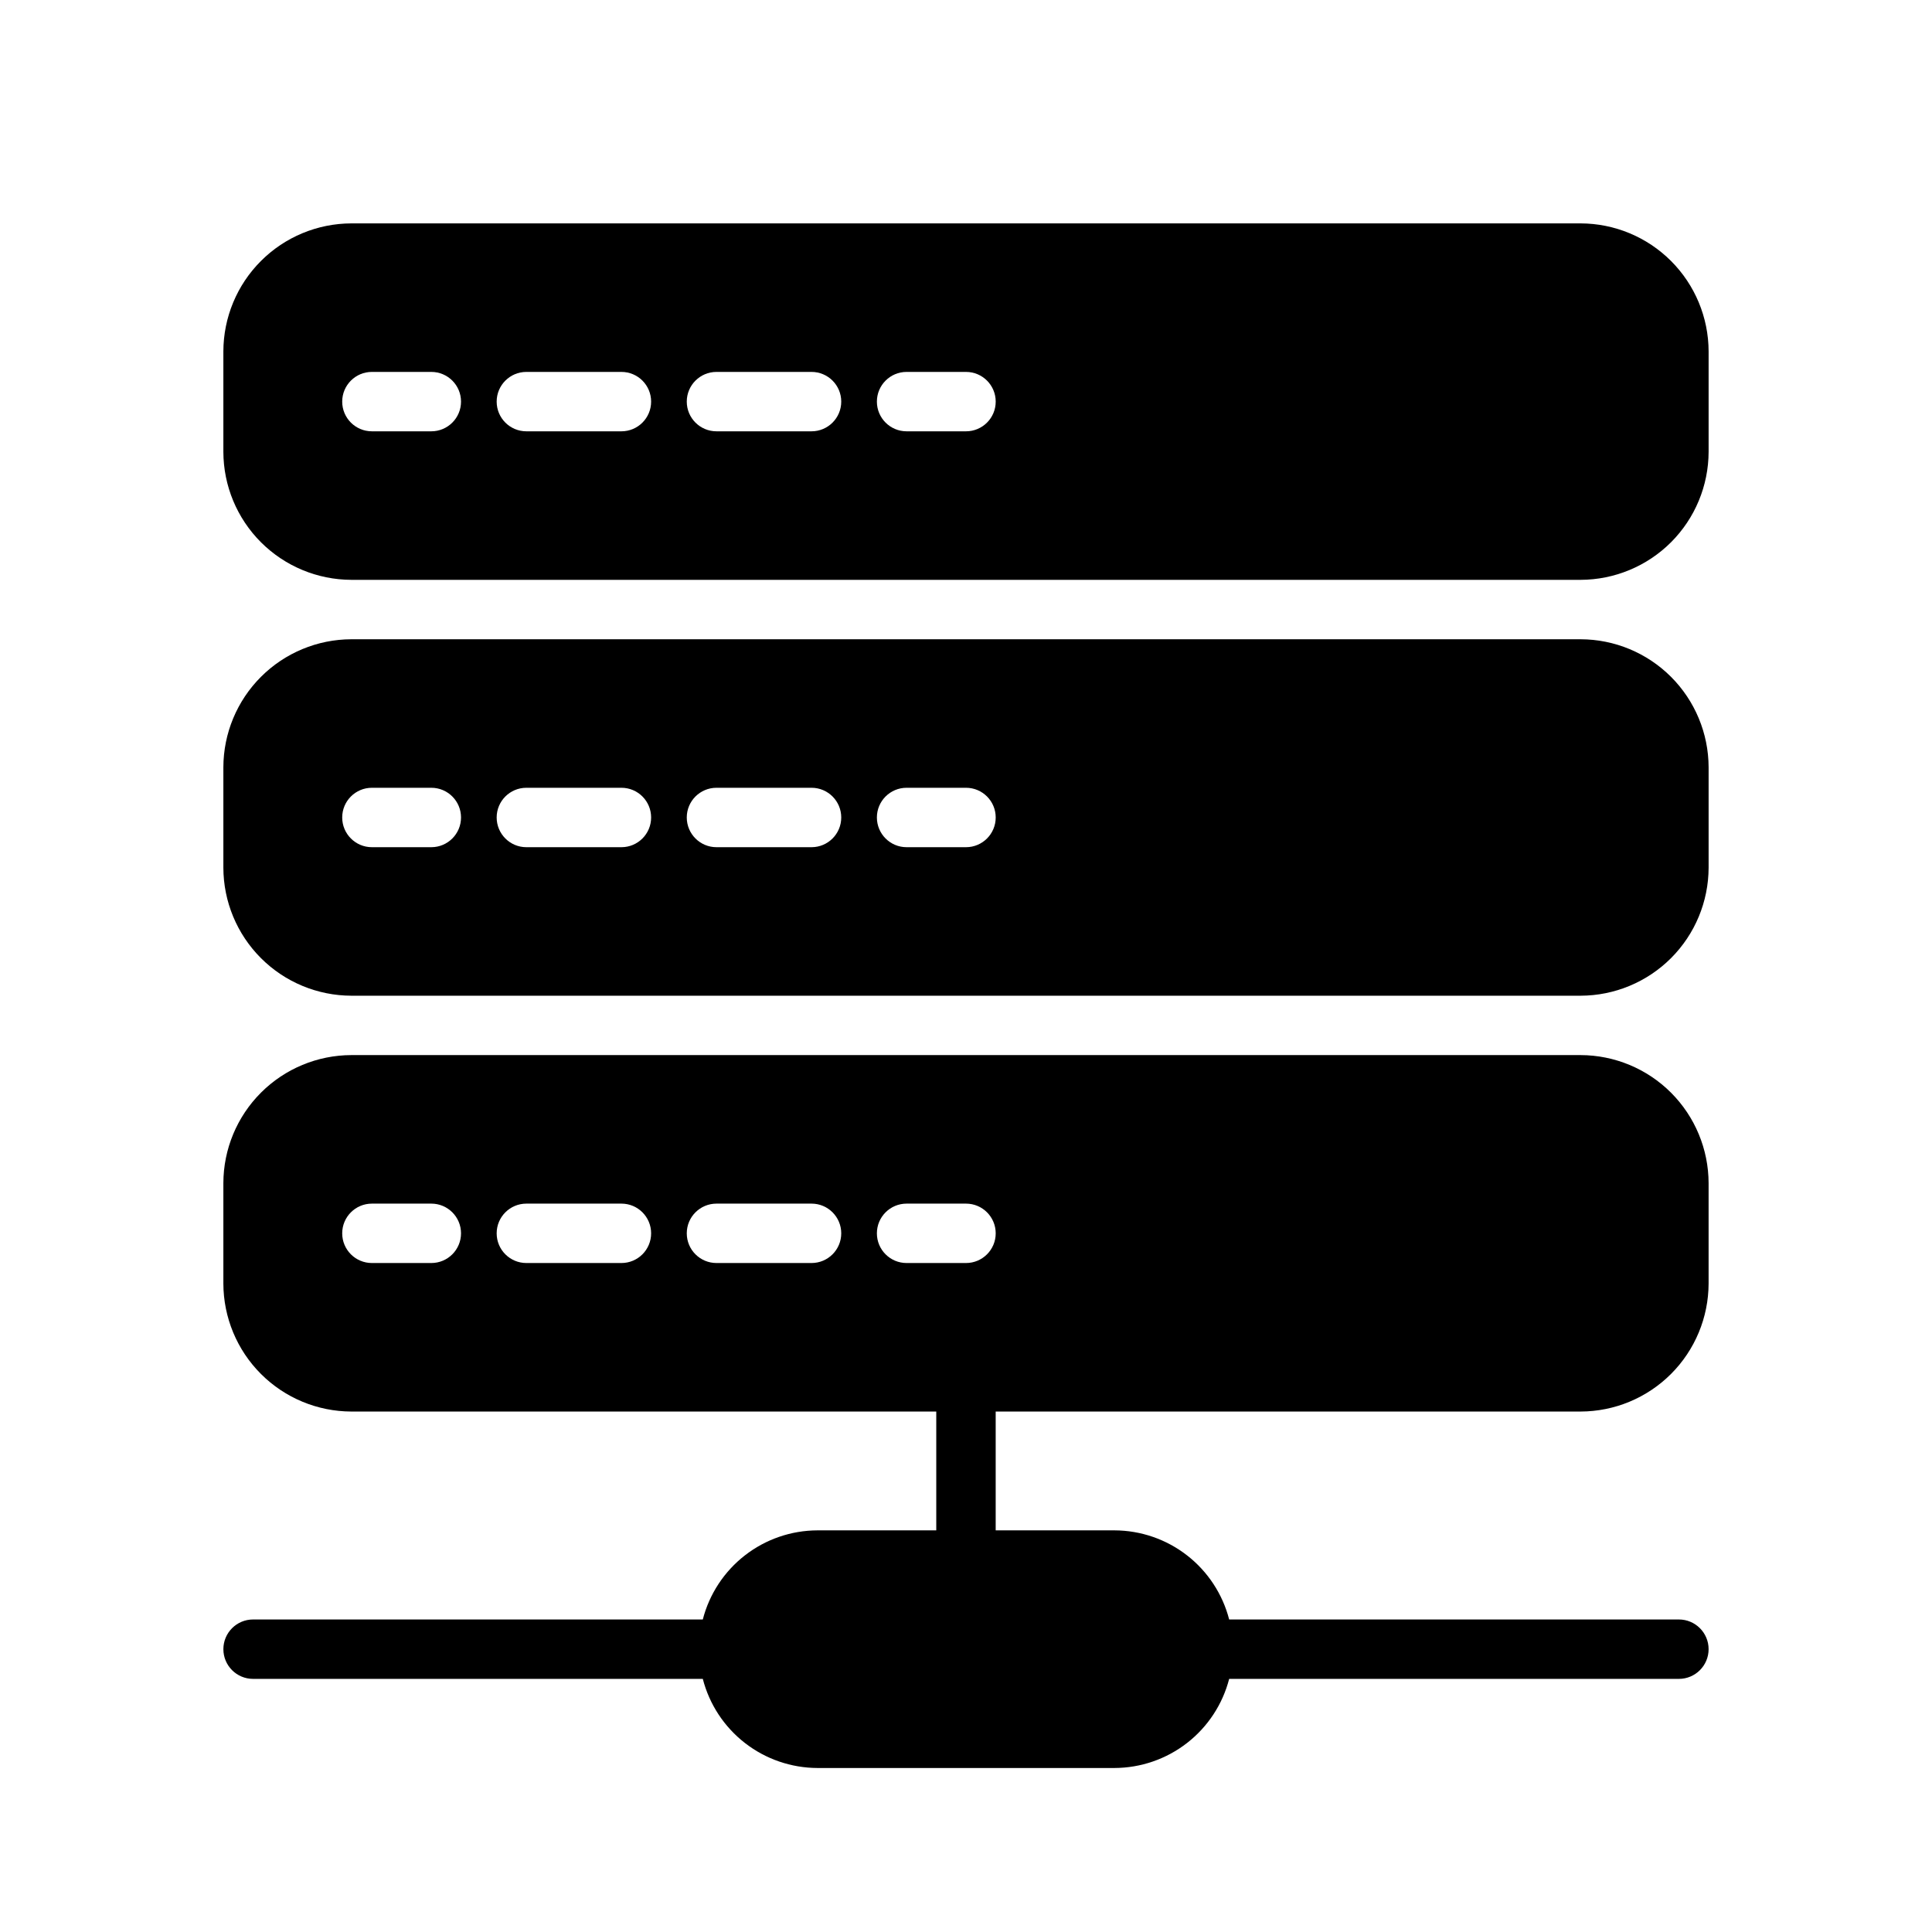
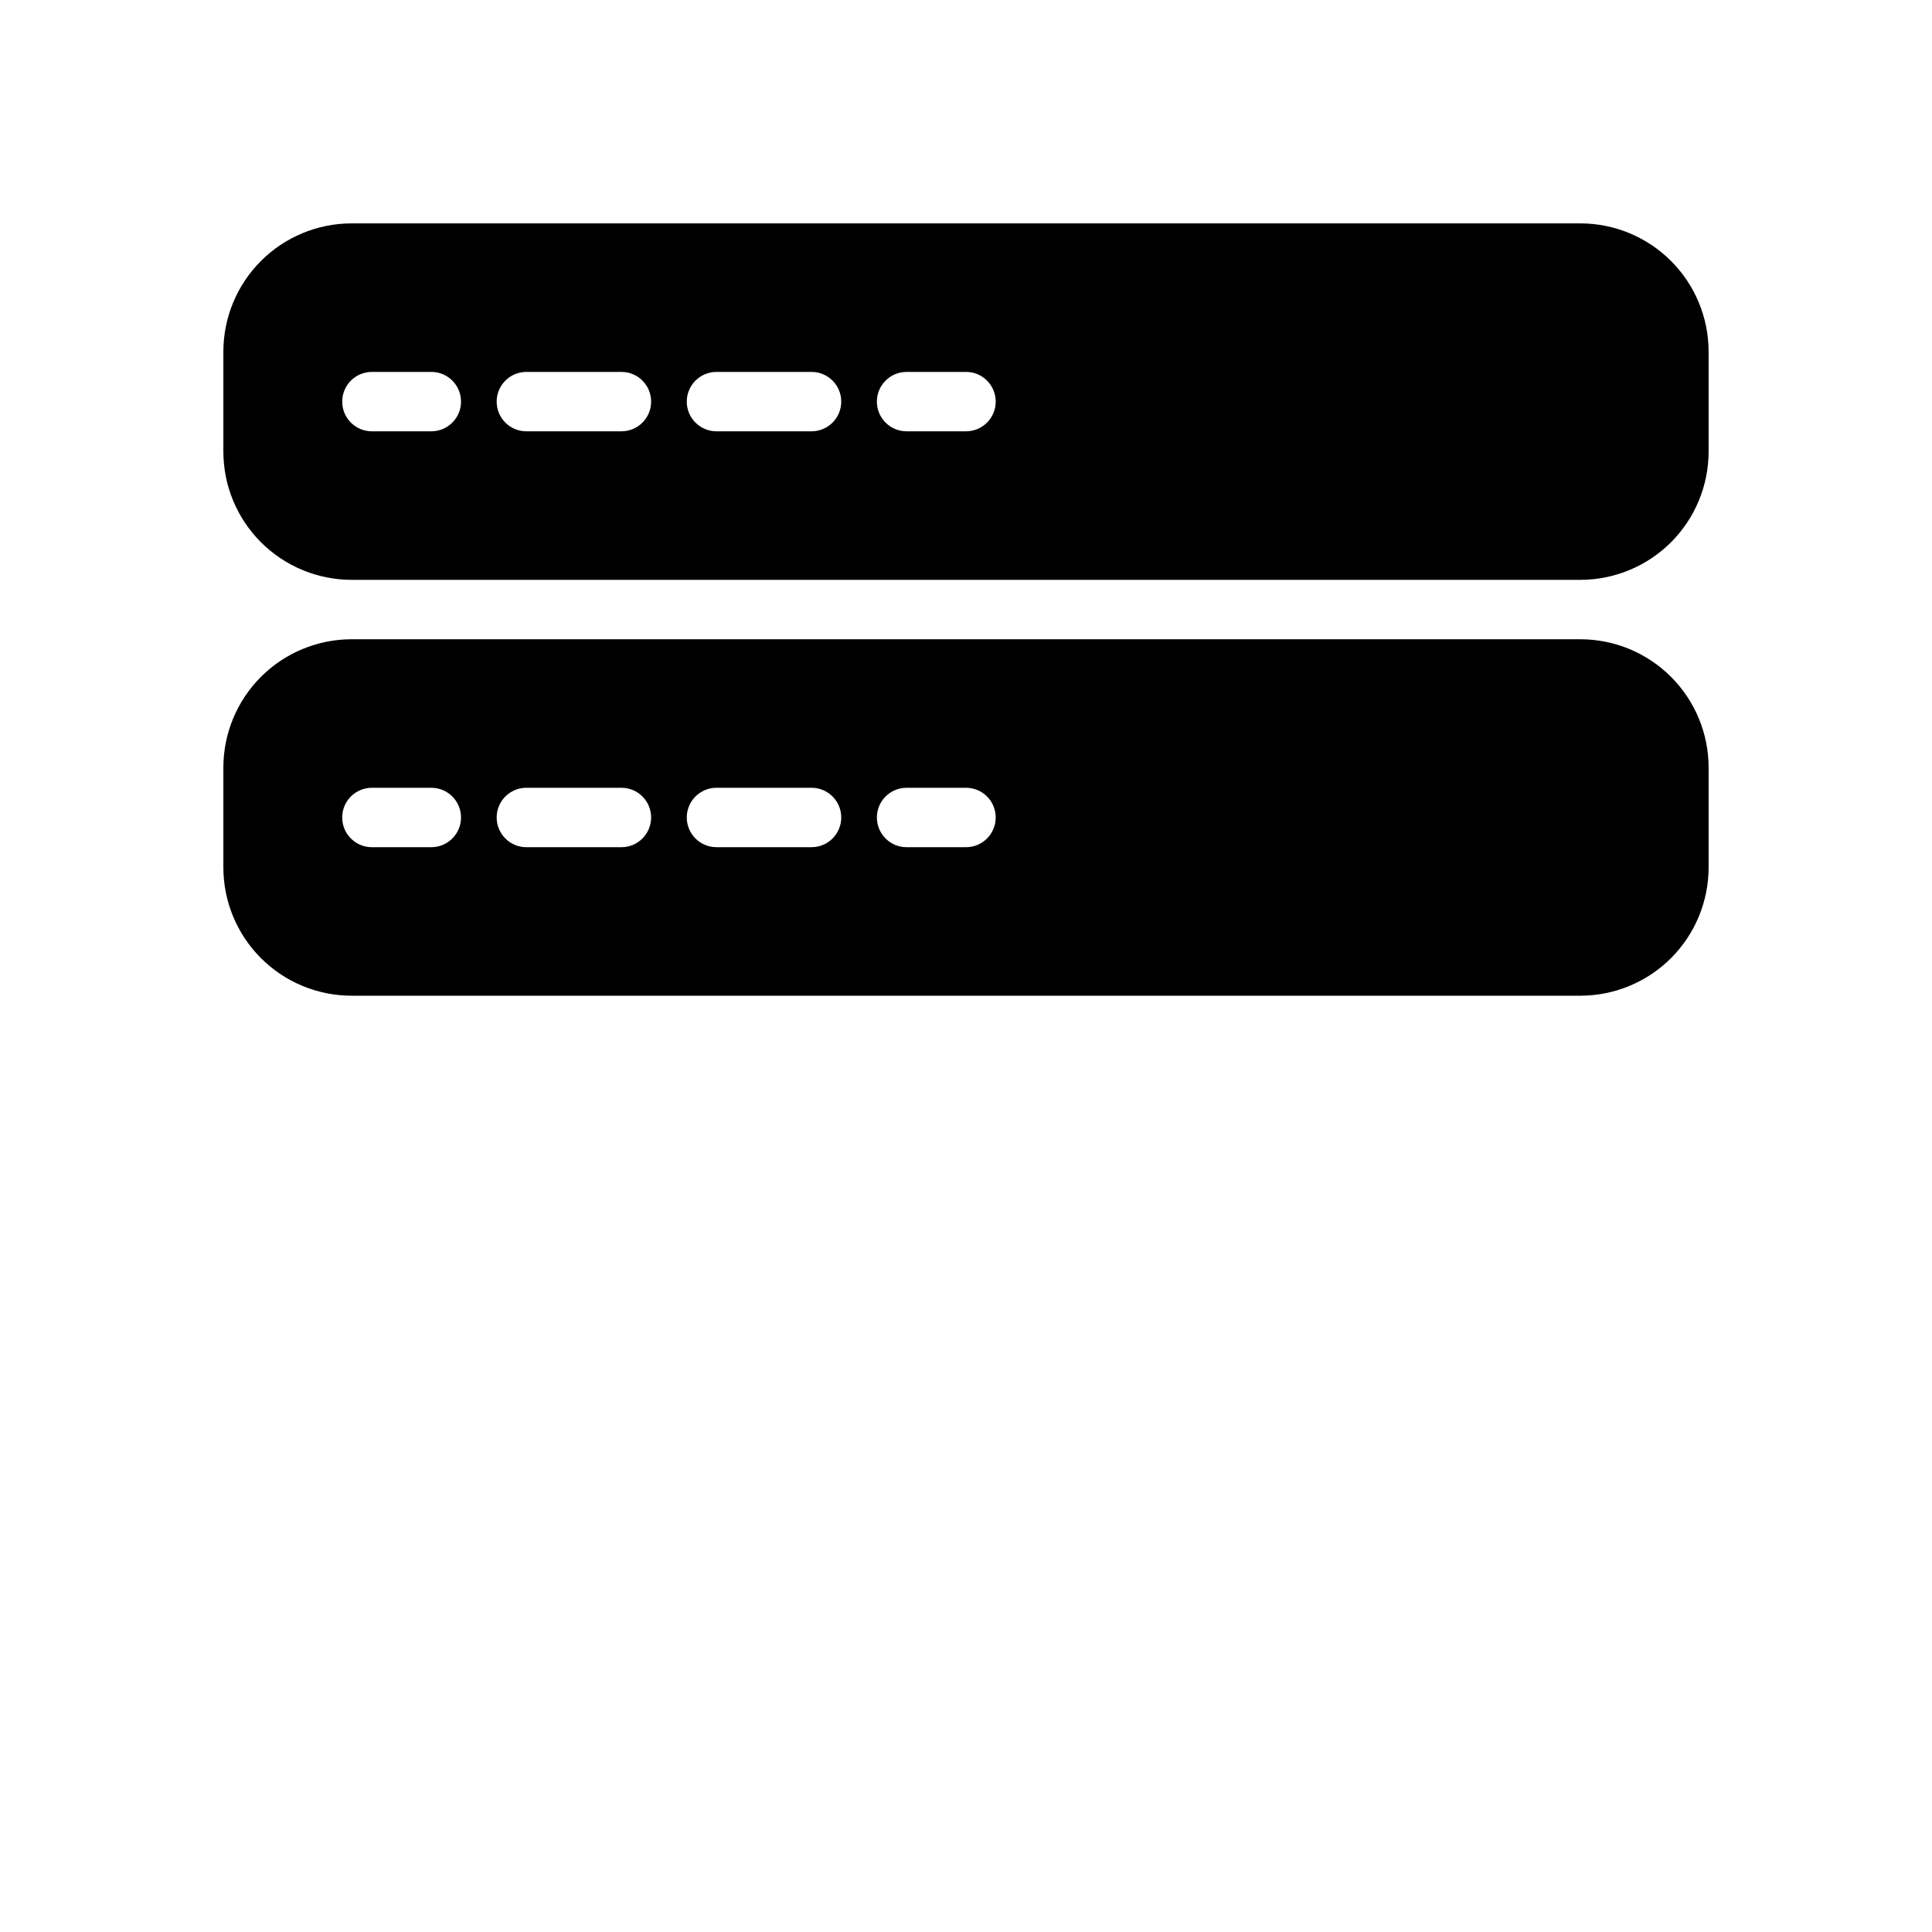
<svg xmlns="http://www.w3.org/2000/svg" fill="#000000" width="800px" height="800px" version="1.1" viewBox="144 144 512 512">
  <g>
    <path d="m562.87 203.2h-325.75c-8.992 0.02-17.609 3.602-23.965 9.961-6.359 6.356-9.941 14.973-9.961 23.965v26.609c0.02 8.992 3.602 17.609 9.961 23.969 6.356 6.356 14.973 9.938 23.965 9.961h325.75c8.992-0.023 17.609-3.606 23.969-9.961 6.356-6.359 9.938-14.977 9.961-23.969v-26.609c-0.023-8.992-3.606-17.609-9.961-23.965-6.359-6.359-14.977-9.941-23.969-9.961zm-304.57 55.102h-15.742c-4.348 0-7.871-3.523-7.871-7.871 0-4.348 3.523-7.871 7.871-7.871h15.742c4.348 0 7.875 3.523 7.875 7.871 0 4.348-3.527 7.871-7.875 7.871zm50.383 0h-25.191c-4.348 0-7.871-3.523-7.871-7.871 0-4.348 3.523-7.871 7.871-7.871h25.191c4.348 0 7.871 3.523 7.871 7.871 0 4.348-3.523 7.871-7.871 7.871zm50.383 0h-25.191c-4.348 0-7.875-3.523-7.875-7.871 0-4.348 3.527-7.871 7.875-7.871h25.191-0.004c4.348 0 7.875 3.523 7.875 7.871 0 4.348-3.527 7.871-7.875 7.871zm40.934 0h-15.746c-4.348 0-7.871-3.523-7.871-7.871 0-4.348 3.523-7.871 7.871-7.871h15.746c4.348 0 7.871 3.523 7.871 7.871 0 4.348-3.523 7.871-7.871 7.871z" />
    <path d="m562.87 313.41h-325.75c-8.992 0.02-17.609 3.602-23.965 9.961-6.359 6.359-9.941 14.977-9.961 23.969v26.609-0.004c0.02 8.992 3.602 17.609 9.961 23.969 6.356 6.359 14.973 9.941 23.965 9.961h325.75c8.992-0.02 17.609-3.602 23.969-9.961 6.356-6.359 9.938-14.977 9.961-23.969v-26.605c-0.023-8.992-3.606-17.609-9.961-23.969-6.359-6.359-14.977-9.941-23.969-9.961zm-304.57 55.105h-15.742c-4.348 0-7.871-3.527-7.871-7.875 0-4.348 3.523-7.871 7.871-7.871h15.742c4.348 0 7.875 3.523 7.875 7.871 0 4.348-3.527 7.875-7.875 7.875zm50.383 0h-25.191c-4.348 0-7.871-3.527-7.871-7.875 0-4.348 3.523-7.871 7.871-7.871h25.191c4.348 0 7.871 3.523 7.871 7.871 0 4.348-3.523 7.875-7.871 7.875zm50.383 0h-25.191c-4.348 0-7.875-3.527-7.875-7.875 0-4.348 3.527-7.871 7.875-7.871h25.191-0.004c4.348 0 7.875 3.523 7.875 7.871 0 4.348-3.527 7.875-7.875 7.875zm40.934 0h-15.746c-4.348 0-7.871-3.527-7.871-7.875 0-4.348 3.523-7.871 7.871-7.871h15.746c4.348 0 7.871 3.523 7.871 7.871 0 4.348-3.523 7.875-7.871 7.875z" />
-     <path d="m562.87 423.61h-325.75c-8.992 0.023-17.609 3.602-23.965 9.961-6.359 6.359-9.941 14.977-9.961 23.969v26.609c0.02 8.988 3.602 17.609 9.961 23.965 6.356 6.359 14.973 9.941 23.965 9.961h155v31.488h-31.488c-6.961 0.023-13.723 2.352-19.219 6.625-5.5 4.273-9.426 10.25-11.164 16.992h-119.18c-4.348 0-7.871 3.523-7.871 7.871 0 4.348 3.523 7.871 7.871 7.871h119.18c1.738 6.742 5.664 12.719 11.164 16.992 5.496 4.273 12.258 6.602 19.219 6.625h78.723c6.961-0.023 13.723-2.352 19.219-6.625 5.5-4.273 9.426-10.25 11.168-16.992h119.18c4.348 0 7.875-3.523 7.875-7.871 0-4.348-3.527-7.871-7.875-7.871h-119.18c-1.742-6.742-5.668-12.719-11.168-16.992-5.496-4.273-12.258-6.602-19.219-6.625h-31.488v-31.488h155c8.992-0.02 17.609-3.602 23.969-9.961 6.356-6.356 9.938-14.977 9.961-23.965v-26.609c-0.023-8.992-3.606-17.609-9.961-23.969-6.359-6.359-14.977-9.938-23.969-9.961zm-304.57 55.105h-15.742c-4.348 0-7.871-3.523-7.871-7.871s3.523-7.871 7.871-7.871h15.742c4.348 0 7.875 3.523 7.875 7.871s-3.527 7.871-7.875 7.871zm50.383 0h-25.191c-4.348 0-7.871-3.523-7.871-7.871s3.523-7.871 7.871-7.871h25.191c4.348 0 7.871 3.523 7.871 7.871s-3.523 7.871-7.871 7.871zm50.383 0h-25.191c-4.348 0-7.875-3.523-7.875-7.871s3.527-7.871 7.875-7.871h25.191-0.004c4.348 0 7.875 3.523 7.875 7.871s-3.527 7.871-7.875 7.871zm40.934 0h-15.746c-4.348 0-7.871-3.523-7.871-7.871s3.523-7.871 7.871-7.871h15.746c4.348 0 7.871 3.523 7.871 7.871s-3.523 7.871-7.871 7.871z" />
  </g>
</svg>